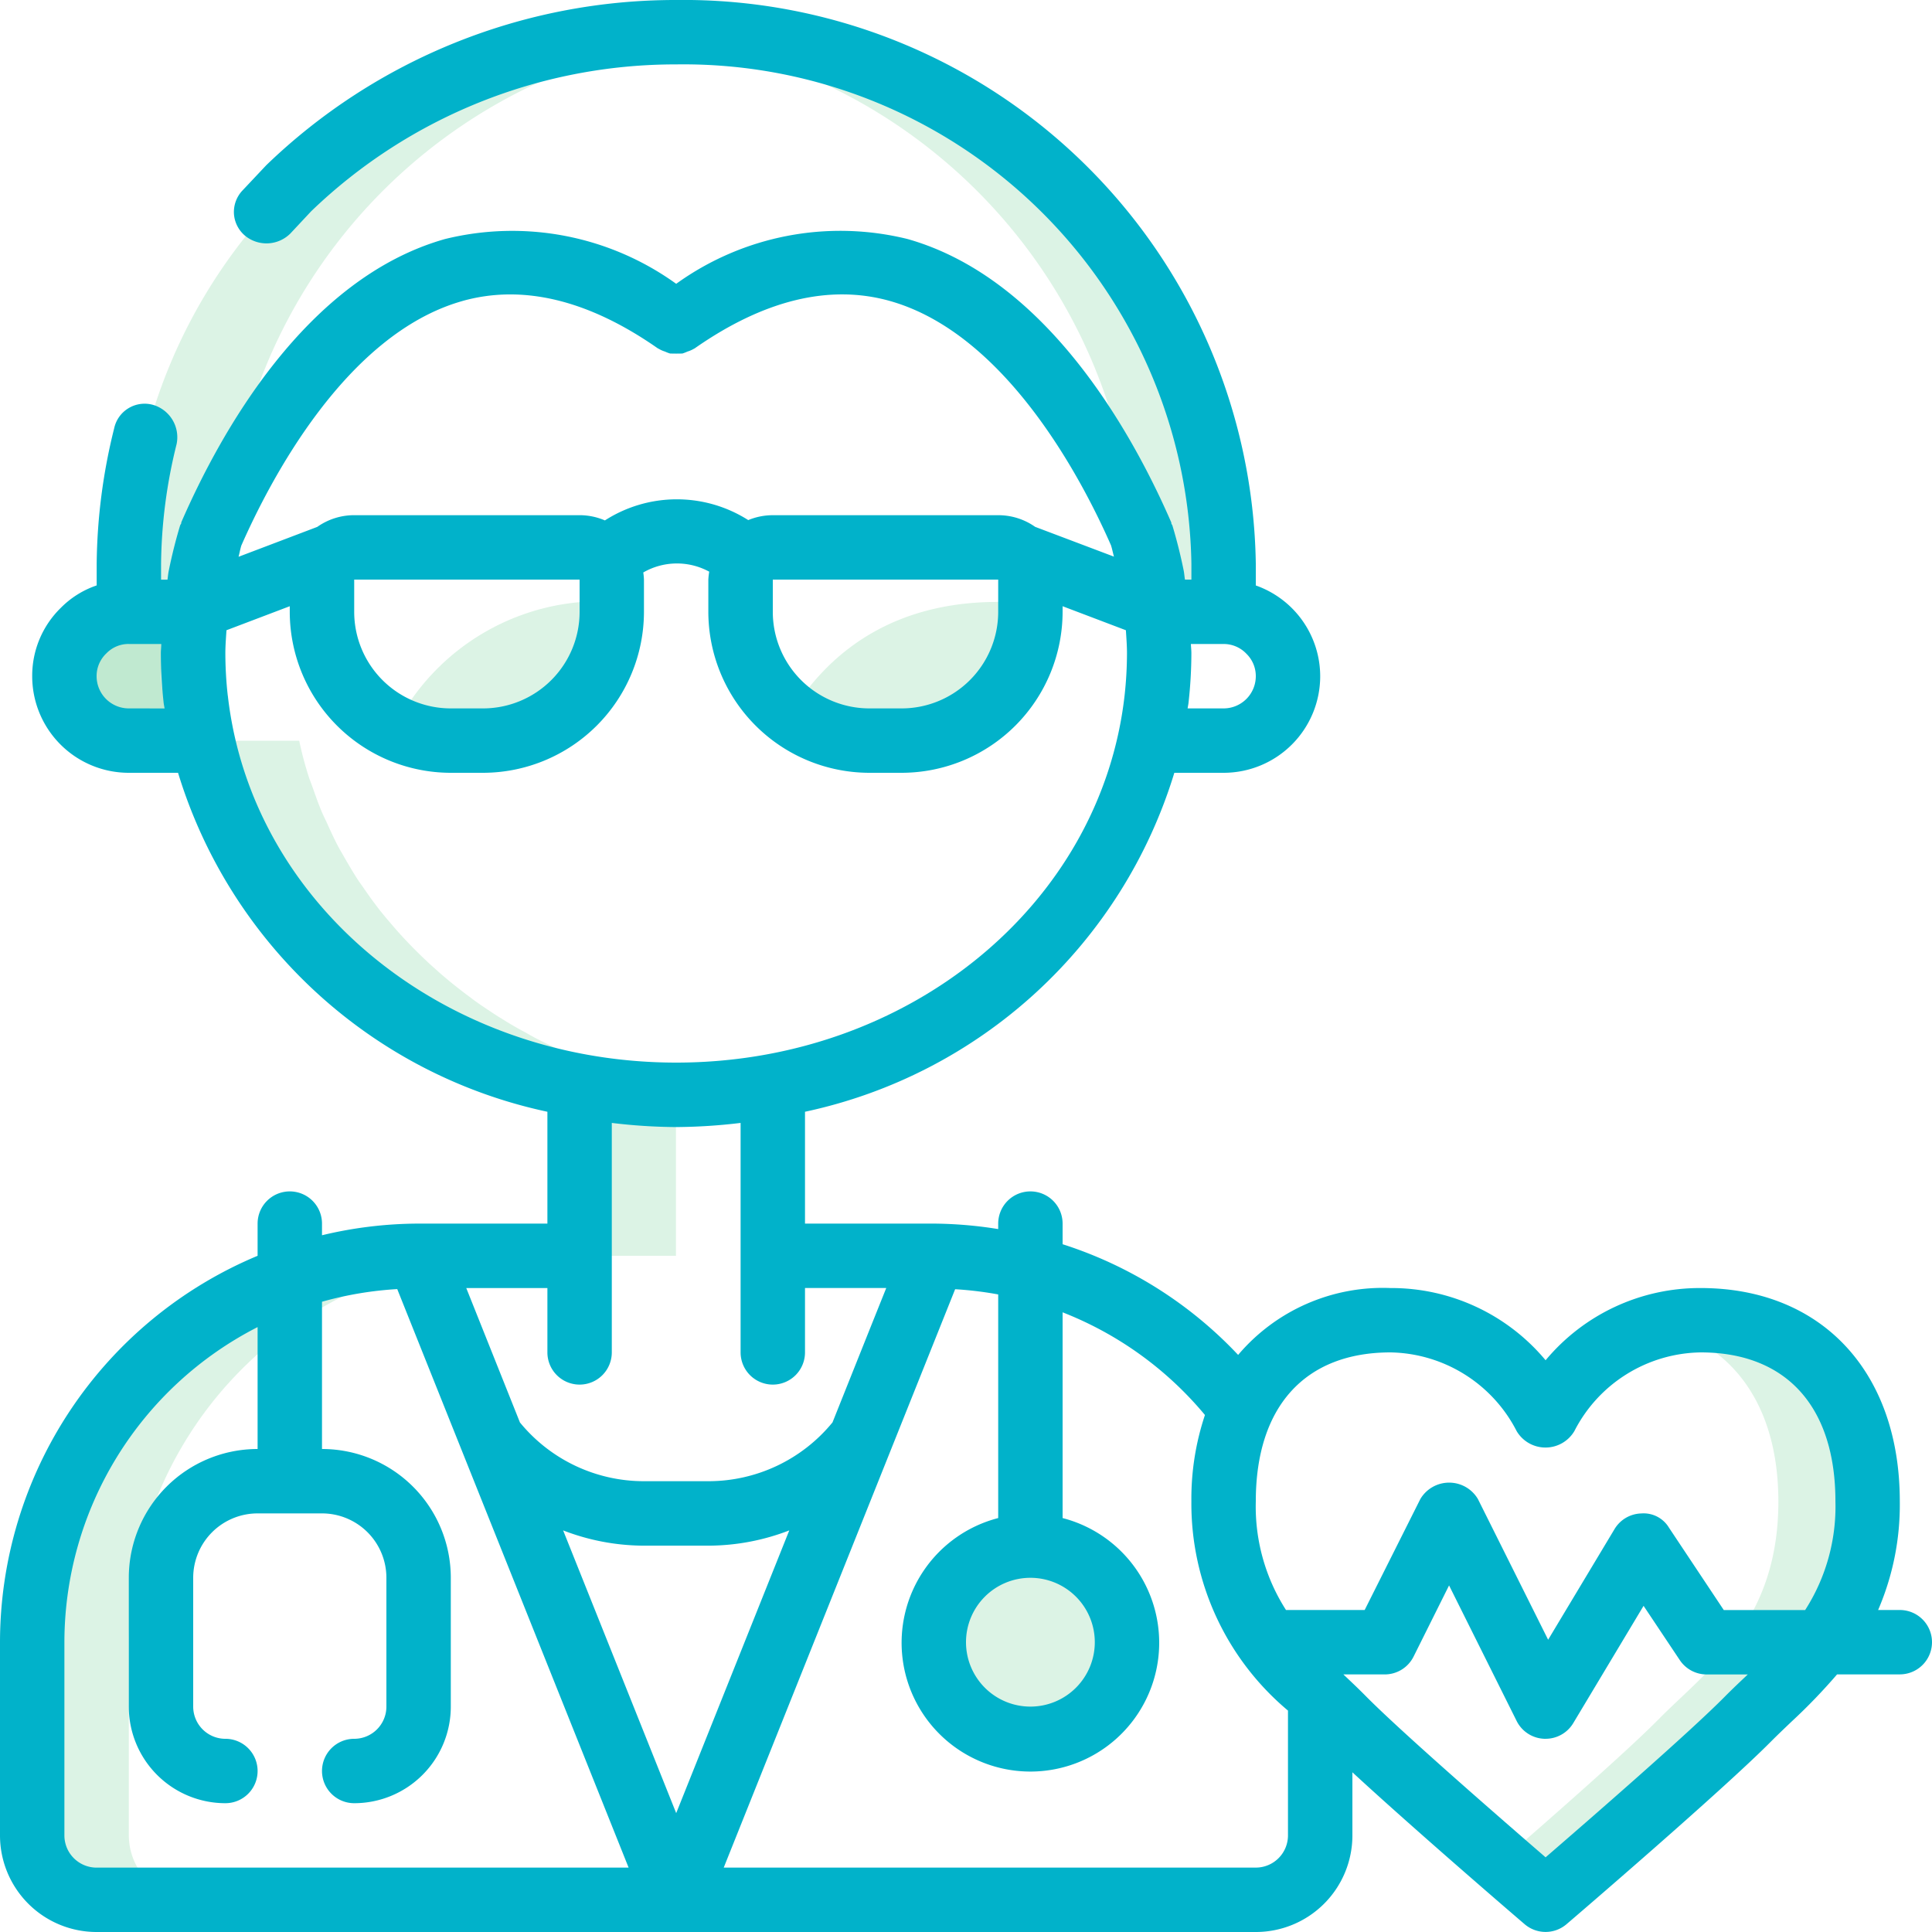
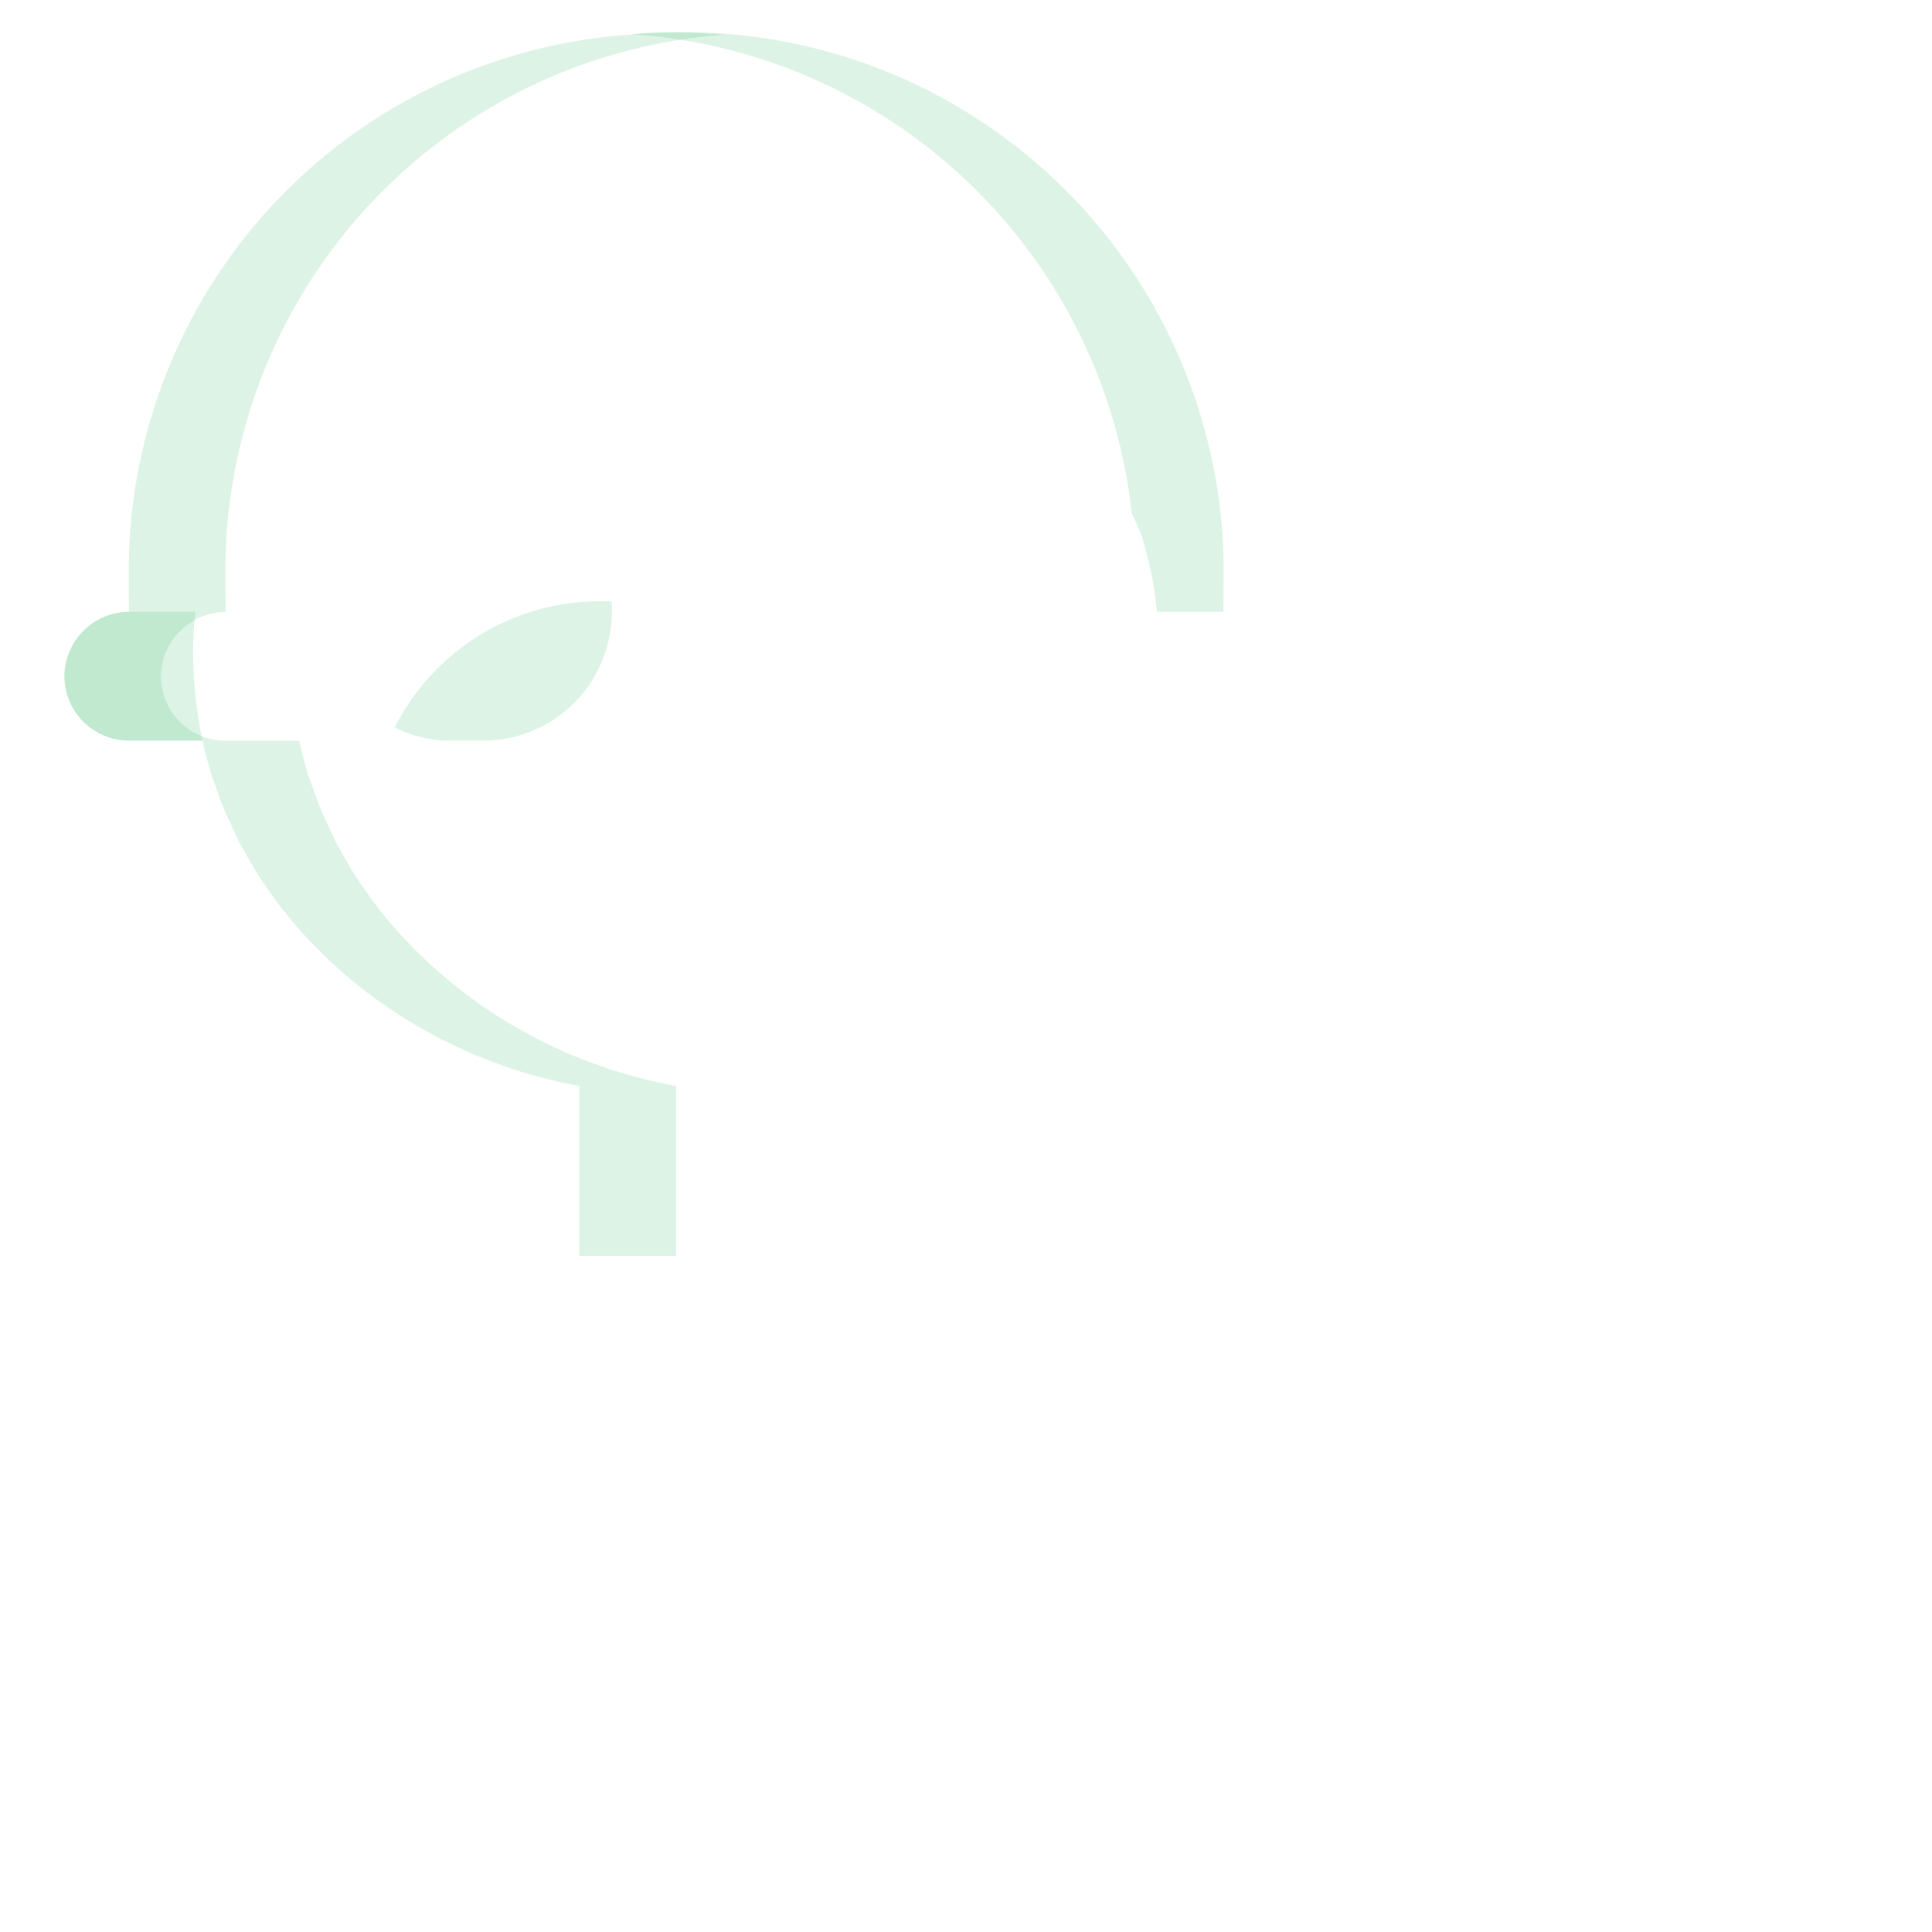
<svg xmlns="http://www.w3.org/2000/svg" width="90" height="90" viewBox="0 0 90 90">
  <defs>
    <style>.a{fill:rgba(80,196,129,0.2);}.b{fill:#01b2ca;}</style>
  </defs>
  <g transform="translate(-659 -1610)">
    <g transform="translate(659 1610)">
-       <path class="a" d="M-387.507,548.6c0,5.625-3.331,7.874-5.55,10.125s-9.451,8.429-9.451,8.429-.855-.735-2.07-1.8c2.311-2.009,5.9-5.159,7.349-6.628,2.222-2.251,5.565-4.5,5.565-10.125,0-4.665-2.294-7.412-5.622-8.191a7.6,7.6,0,0,1,1.993-.255C-390.838,540.151-387.507,542.97-387.507,548.6Z" transform="translate(474.507 -478.65)" />
      <path class="a" d="M-471.764,509.852H-475.2a3.013,3.013,0,0,1-3-3,3.025,3.025,0,0,1,3-3h3.1a16.778,16.778,0,0,0-.1,1.935,18.922,18.922,0,0,0,.12,2.13C-472,508.576-471.9,509.206-471.764,509.852Z" transform="translate(481.2 -475.35)" />
      <path class="a" d="M-421.557,498.9c0,.24,0,1.995-.017,2.249h-3.088c-.046-.539-.138-1.081-.226-1.62-.135-.659-.3-1.305-.495-1.95v-.015c-.135-.314-.286-.644-.452-1a25.114,25.114,0,0,0-23.308-22.32c.689-.061,1.378-.09,2.085-.09A25.135,25.135,0,0,1-421.557,498.9Z" transform="translate(478.558 -472.65)" />
-       <path class="a" d="M-424.65,556.2a4.5,4.5,0,0,1-4.5,4.5,4.5,4.5,0,0,1-4.5-4.5,4.5,4.5,0,0,1,4.5-4.5A4.5,4.5,0,0,1-424.65,556.2Z" transform="translate(477.15 -479.7)" />
      <path class="a" d="M-451.16,503.323v.479a6,6,0,0,1-6,6h-1.5a5.647,5.647,0,0,1-2.611-.616A10.71,10.71,0,0,1-451.16,503.323Z" transform="translate(479.661 -475.3)" />
-       <path class="a" d="M-429.816,503.416v.389a6,6,0,0,1-6,6h-1.5a5.893,5.893,0,0,1-3.66-1.26C-439.282,505.77-436,502.846-429.816,503.416Z" transform="translate(477.816 -475.304)" />
-       <path class="a" d="M-476.849,566.85h4.5a3.009,3.009,0,0,1-3-3v-9a18,18,0,0,1,18-18h-4.5a18,18,0,0,0-18,18v9A3.007,3.007,0,0,0-476.849,566.85Z" transform="translate(481.35 -478.35)" />
      <path class="a" d="M-475.2,507.152h3.435c.123.573.28,1.135.449,1.691.051.15.115.3.165.451.137.4.277.793.441,1.181.074.175.163.345.243.519.16.355.323.707.5,1.051.1.178.2.351.3.527.185.33.377.655.584.974.111.172.235.342.348.509.215.312.432.616.664.914.129.167.26.325.395.485.24.291.484.578.749.857.141.15.284.3.429.448.269.274.544.544.826.806.149.136.3.272.457.406.3.259.6.507.91.749.151.123.312.244.475.364.323.238.661.472,1,.695.157.1.315.209.477.31q.541.337,1.11.645c.151.085.3.169.449.249.408.212.832.407,1.255.6.132.059.261.123.395.177.481.2.973.387,1.47.559.083.03.166.063.252.093a23.776,23.776,0,0,0,3.268.834h-.057v7.905h4.5v-7.9h.064a23.578,23.578,0,0,1-3.272-.835c-.085-.027-.165-.061-.249-.09-.5-.175-.989-.357-1.469-.559-.135-.057-.264-.12-.395-.177-.426-.188-.846-.387-1.255-.6-.149-.082-.3-.166-.449-.251-.38-.2-.749-.417-1.109-.645-.164-.1-.324-.2-.481-.308-.34-.222-.678-.451-1-.7-.163-.118-.32-.238-.475-.362-.315-.241-.615-.492-.912-.749-.149-.137-.306-.27-.455-.409-.285-.26-.557-.53-.826-.8-.148-.152-.288-.3-.428-.45-.261-.278-.5-.565-.753-.857-.131-.161-.263-.318-.392-.484-.231-.3-.448-.6-.663-.912-.117-.169-.237-.337-.352-.51-.2-.319-.395-.645-.581-.973-.1-.177-.205-.349-.3-.53-.18-.344-.344-.7-.5-1.05-.08-.173-.168-.343-.243-.52-.163-.386-.3-.784-.441-1.18-.054-.15-.116-.3-.165-.45a16.436,16.436,0,0,1-.449-1.692H-470.7a3.008,3.008,0,0,1-3-3,3.025,3.025,0,0,1,3-3h.017c-.017-.255-.017-2.01-.017-2.25a25.05,25.05,0,0,1,23.251-24.64c-.744-.064-1.493-.109-2.251-.109-.706,0-1.4.029-2.085.09a.2.2,0,0,1,.072.009A25.045,25.045,0,0,0-475.2,498.9c0,.24,0,1.995.012,2.249h-.012a3.025,3.025,0,0,0-3,3A3.013,3.013,0,0,0-475.2,507.152Z" transform="translate(481.2 -472.65)" />
    </g>
-     <path class="b" d="M-393,547.5h-1.01a12.373,12.373,0,0,0,1.01-5.063c0-6.036-3.644-9.935-9.276-9.935a9.346,9.346,0,0,0-7.224,3.364,9.353,9.353,0,0,0-7.223-3.364,8.833,8.833,0,0,0-7.1,3.115A19.285,19.285,0,0,0-432,530.461V529.5a1.5,1.5,0,0,0-1.5-1.5,1.5,1.5,0,0,0-1.5,1.5v.255a19.664,19.664,0,0,0-3-.255h-6V524.29A23.007,23.007,0,0,0-426.795,508.5h2.3A4.5,4.5,0,0,0-420,504a4.489,4.489,0,0,0-3-4.227v-1.023a26.664,26.664,0,0,0-27-26.25,27.434,27.434,0,0,0-19.1,7.7l-1.09,1.158a1.462,1.462,0,0,0-.412,1.1,1.455,1.455,0,0,0,.544,1.044,1.575,1.575,0,0,0,2.085-.125l.966-1.033A24.461,24.461,0,0,1-450,475.5a23.662,23.662,0,0,1,24,23.251v.749h-.3c-.023-.138-.032-.275-.057-.41-.149-.739-.329-1.45-.529-2.114-.012-.03-.032-.048-.043-.077s0-.057-.017-.081c-1.8-4.136-5.791-11.351-12.282-13.185A13.075,13.075,0,0,0-450,485.721a13.069,13.069,0,0,0-10.769-2.086c-6.494,1.834-10.48,9.048-12.281,13.185-.012.024,0,.054-.017.08a.387.387,0,0,0-.043.078c-.2.664-.381,1.375-.535,2.141-.024.128-.035.255-.052.383h-.3v-.749a23.933,23.933,0,0,1,.724-5.566,1.572,1.572,0,0,0-1.069-1.818,1.447,1.447,0,0,0-1.155.137,1.446,1.446,0,0,0-.684.944,26.952,26.952,0,0,0-.815,6.3v1.021a4.273,4.273,0,0,0-1.665,1.039A4.419,4.419,0,0,0-480,504a4.5,4.5,0,0,0,4.5,4.5h2.294A23.005,23.005,0,0,0-456,524.29V529.5h-6a19.421,19.421,0,0,0-4.5.543V529.5A1.5,1.5,0,0,0-468,528a1.5,1.5,0,0,0-1.5,1.5V531a19.529,19.529,0,0,0-12,18v9a4.5,4.5,0,0,0,4.5,4.5h54a4.5,4.5,0,0,0,4.5-4.5v-2.94c2.925,2.7,7.775,6.867,8.024,7.077a1.5,1.5,0,0,0,1.95,0c.3-.253,7.295-6.254,9.536-8.521.3-.3.615-.6.941-.911a26.939,26.939,0,0,0,2.127-2.206H-393a1.5,1.5,0,0,0,1.5-1.5A1.5,1.5,0,0,0-393,547.5Zm-23.723-12a6.732,6.732,0,0,1,5.874,3.666,1.561,1.561,0,0,0,1.344.766,1.563,1.563,0,0,0,1.345-.766,6.719,6.719,0,0,1,5.885-3.666c3.992,0,6.276,2.531,6.276,6.939a8.927,8.927,0,0,1-1.41,5.063H-401.2l-2.551-3.834a1.377,1.377,0,0,0-1.287-.666,1.5,1.5,0,0,0-1.249.726l-3.095,5.157-3.271-6.554a1.554,1.554,0,0,0-1.341-.764,1.557,1.557,0,0,0-1.341.764l-2.594,5.17h-3.664A8.933,8.933,0,0,1-423,542.438C-423,538.03-420.713,535.5-416.724,535.5Zm-7.775-33a1.457,1.457,0,0,1,1.066.46A1.449,1.449,0,0,1-423,504a1.5,1.5,0,0,1-1.5,1.5h-1.676c.012-.093.035-.183.043-.275a20.955,20.955,0,0,0,.132-2.291c0-.15-.017-.29-.023-.433Zm-35.458-15.979c2.808-.788,5.87-.05,9.1,2.207a.275.275,0,0,0,.036.016,1.324,1.324,0,0,0,.3.134,1.684,1.684,0,0,0,.235.09c.192.006.381.006.573,0a1.652,1.652,0,0,0,.228-.088,1.421,1.421,0,0,0,.312-.135c.008-.007.023-.007.032-.016,3.228-2.257,6.288-3,9.1-2.207,5.431,1.534,8.979,8.383,10.295,11.382.055.175.088.349.137.526l-3.672-1.388A2.972,2.972,0,0,0-435,496.5h-10.5a2.992,2.992,0,0,0-1.144.228,6.2,6.2,0,0,0-6.677.015,2.991,2.991,0,0,0-1.181-.244H-465a2.98,2.98,0,0,0-1.721.546l-3.666,1.392c.046-.175.077-.355.129-.524C-468.941,494.923-465.4,488.055-459.956,486.522ZM-445.5,499.5H-435V501a4.5,4.5,0,0,1-4.5,4.5H-441a4.5,4.5,0,0,1-4.5-4.5Zm-19.5,0h10.5V501a4.5,4.5,0,0,1-4.5,4.5h-1.5A4.5,4.5,0,0,1-465,501Zm-10.5,6A1.5,1.5,0,0,1-477,504a1.455,1.455,0,0,1,.46-1.068,1.432,1.432,0,0,1,1.053-.433h1.5c0,.15-.02.29-.02.433a21.991,21.991,0,0,0,.129,2.3c.011.093.031.179.045.27Zm4.61-.6a17.989,17.989,0,0,1-.112-1.967c0-.353.029-.715.052-1.074l2.948-1.119V501a7.508,7.508,0,0,0,7.5,7.5h1.5a7.506,7.506,0,0,0,7.5-7.5v-1.5a3.137,3.137,0,0,0-.032-.332,3.143,3.143,0,0,1,3.072-.037,3.317,3.317,0,0,0-.041.369V501a7.511,7.511,0,0,0,7.5,7.5h1.5A7.508,7.508,0,0,0-432,501v-.26l2.948,1.119c.023.359.051.721.051,1.074a18.09,18.09,0,0,1-.111,1.96C-430.212,514.652-439.191,522-450,522S-469.787,514.652-470.888,504.9ZM-454.5,537a1.5,1.5,0,0,0,1.5-1.5v-10.69a26.014,26.014,0,0,0,3,.193,26.083,26.083,0,0,0,3-.193V535.5a1.5,1.5,0,0,0,1.5,1.5,1.5,1.5,0,0,0,1.5-1.5v-3h3.785l-.706,1.761-.008.02-1.79,4.48A7.466,7.466,0,0,1-448.5,541.5h-3a7.459,7.459,0,0,1-5.779-2.736l-2.5-6.261H-456v3A1.5,1.5,0,0,0-454.5,537Zm9.768,6.791L-450,556.963l-5.267-13.171a10.5,10.5,0,0,0,3.766.711h3A10.515,10.515,0,0,0-444.733,543.792ZM-478.5,558v-9a16.5,16.5,0,0,1,9-14.679V540a6,6,0,0,0-6,6v6a4.5,4.5,0,0,0,4.5,4.5,1.5,1.5,0,0,0,1.5-1.5,1.5,1.5,0,0,0-1.5-1.5,1.5,1.5,0,0,1-1.5-1.5v-6a3,3,0,0,1,3-3h3a3,3,0,0,1,3,3v6a1.5,1.5,0,0,1-1.5,1.5,1.5,1.5,0,0,0-1.5,1.5,1.5,1.5,0,0,0,1.5,1.5,4.5,4.5,0,0,0,4.5-4.5v-6a6,6,0,0,0-6-6v-6.86a16.425,16.425,0,0,1,3.505-.589l10.778,26.95H-477A1.5,1.5,0,0,1-478.5,558Zm55.5,1.5h-24.786l10.78-26.943A16.466,16.466,0,0,1-435,532.8v10.417a6,6,0,0,0-4.452,6.564,6,6,0,0,0,5.951,5.245,6,6,0,0,0,5.953-5.245A6,6,0,0,0-432,543.217v-9.584a16.385,16.385,0,0,1,6.631,4.783,12.309,12.309,0,0,0-.632,4.022,12.58,12.58,0,0,0,4.5,9.748V558A1.5,1.5,0,0,1-423,559.5ZM-433.5,546a3,3,0,0,1,3,3,3,3,0,0,1-3,3,3,3,0,0,1-3-3A3,3,0,0,1-433.5,546Zm33.39,4.53c-.352.332-.695.657-1.015.979-1.666,1.693-6.334,5.747-8.375,7.512-2.041-1.765-6.705-5.819-8.378-7.512-.317-.322-.66-.647-1.012-.979l-.029-.029H-417a1.5,1.5,0,0,0,1.349-.829l1.654-3.317,3.148,6.315a1.5,1.5,0,0,0,1.284.829h.065a1.5,1.5,0,0,0,1.287-.727l3.277-5.466,1.686,2.526a1.5,1.5,0,0,0,1.25.67h1.919Z" transform="translate(1140.5 1137.5)" />
  </g>
</svg>